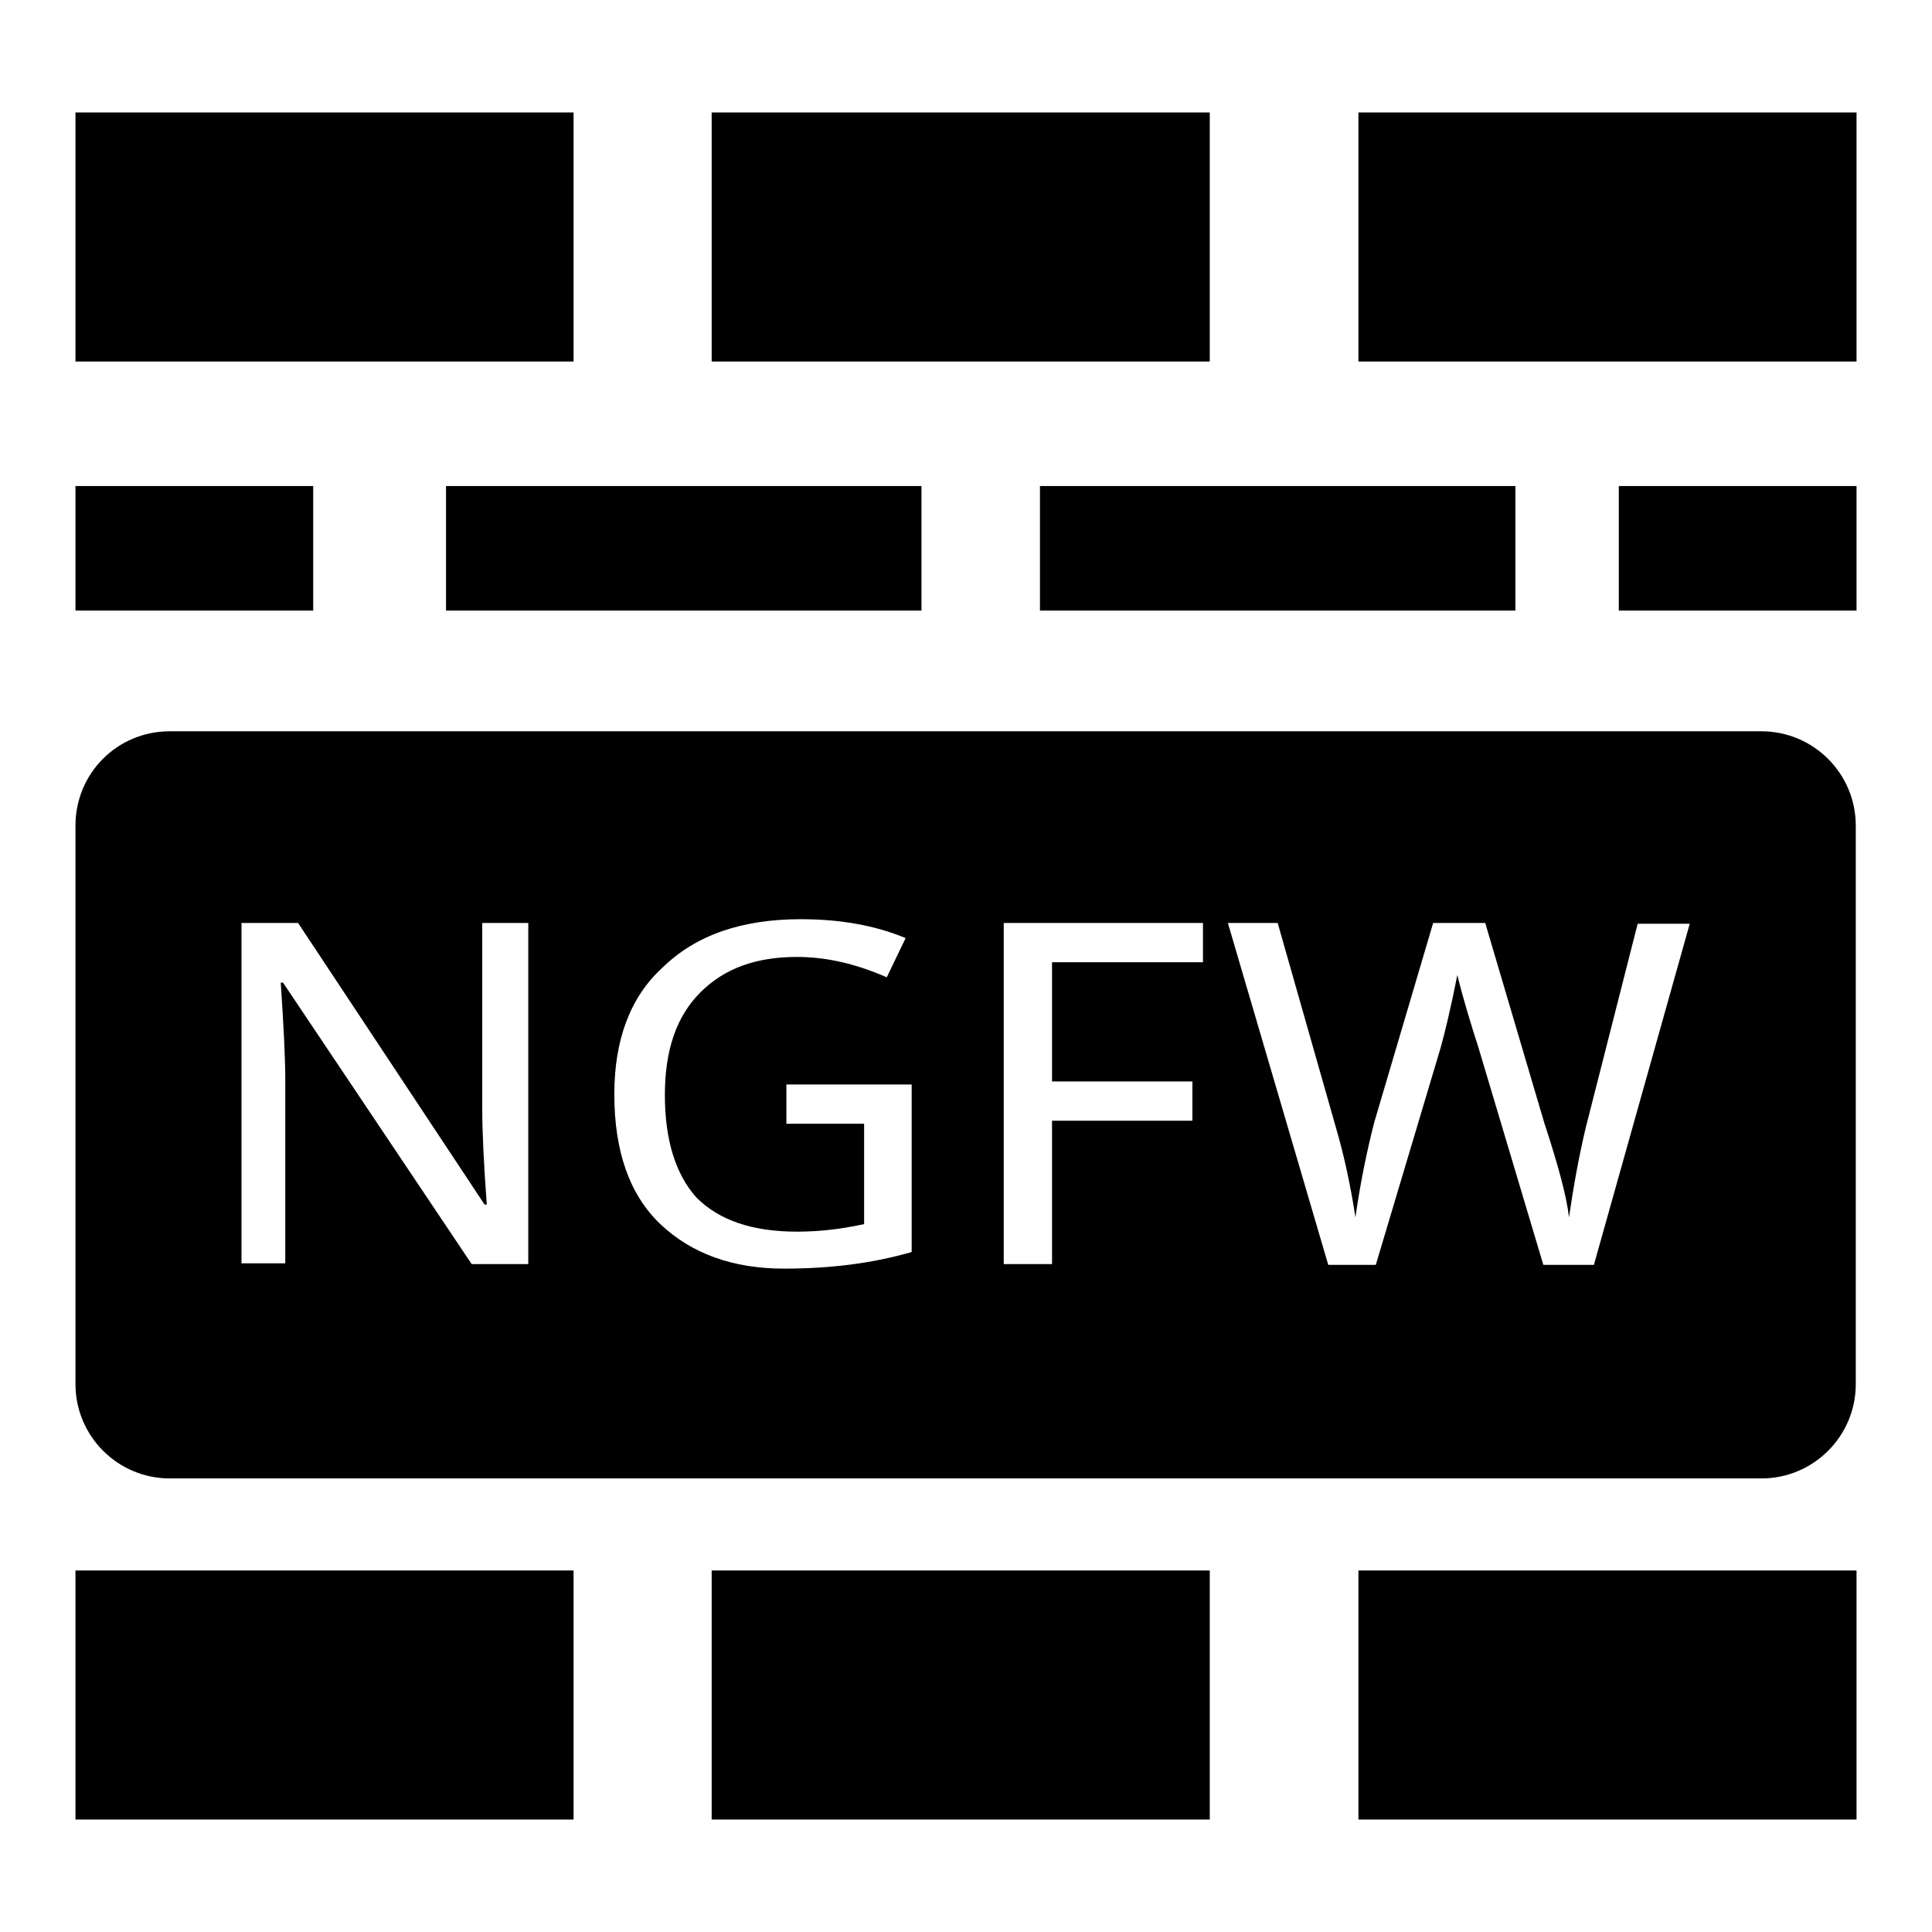
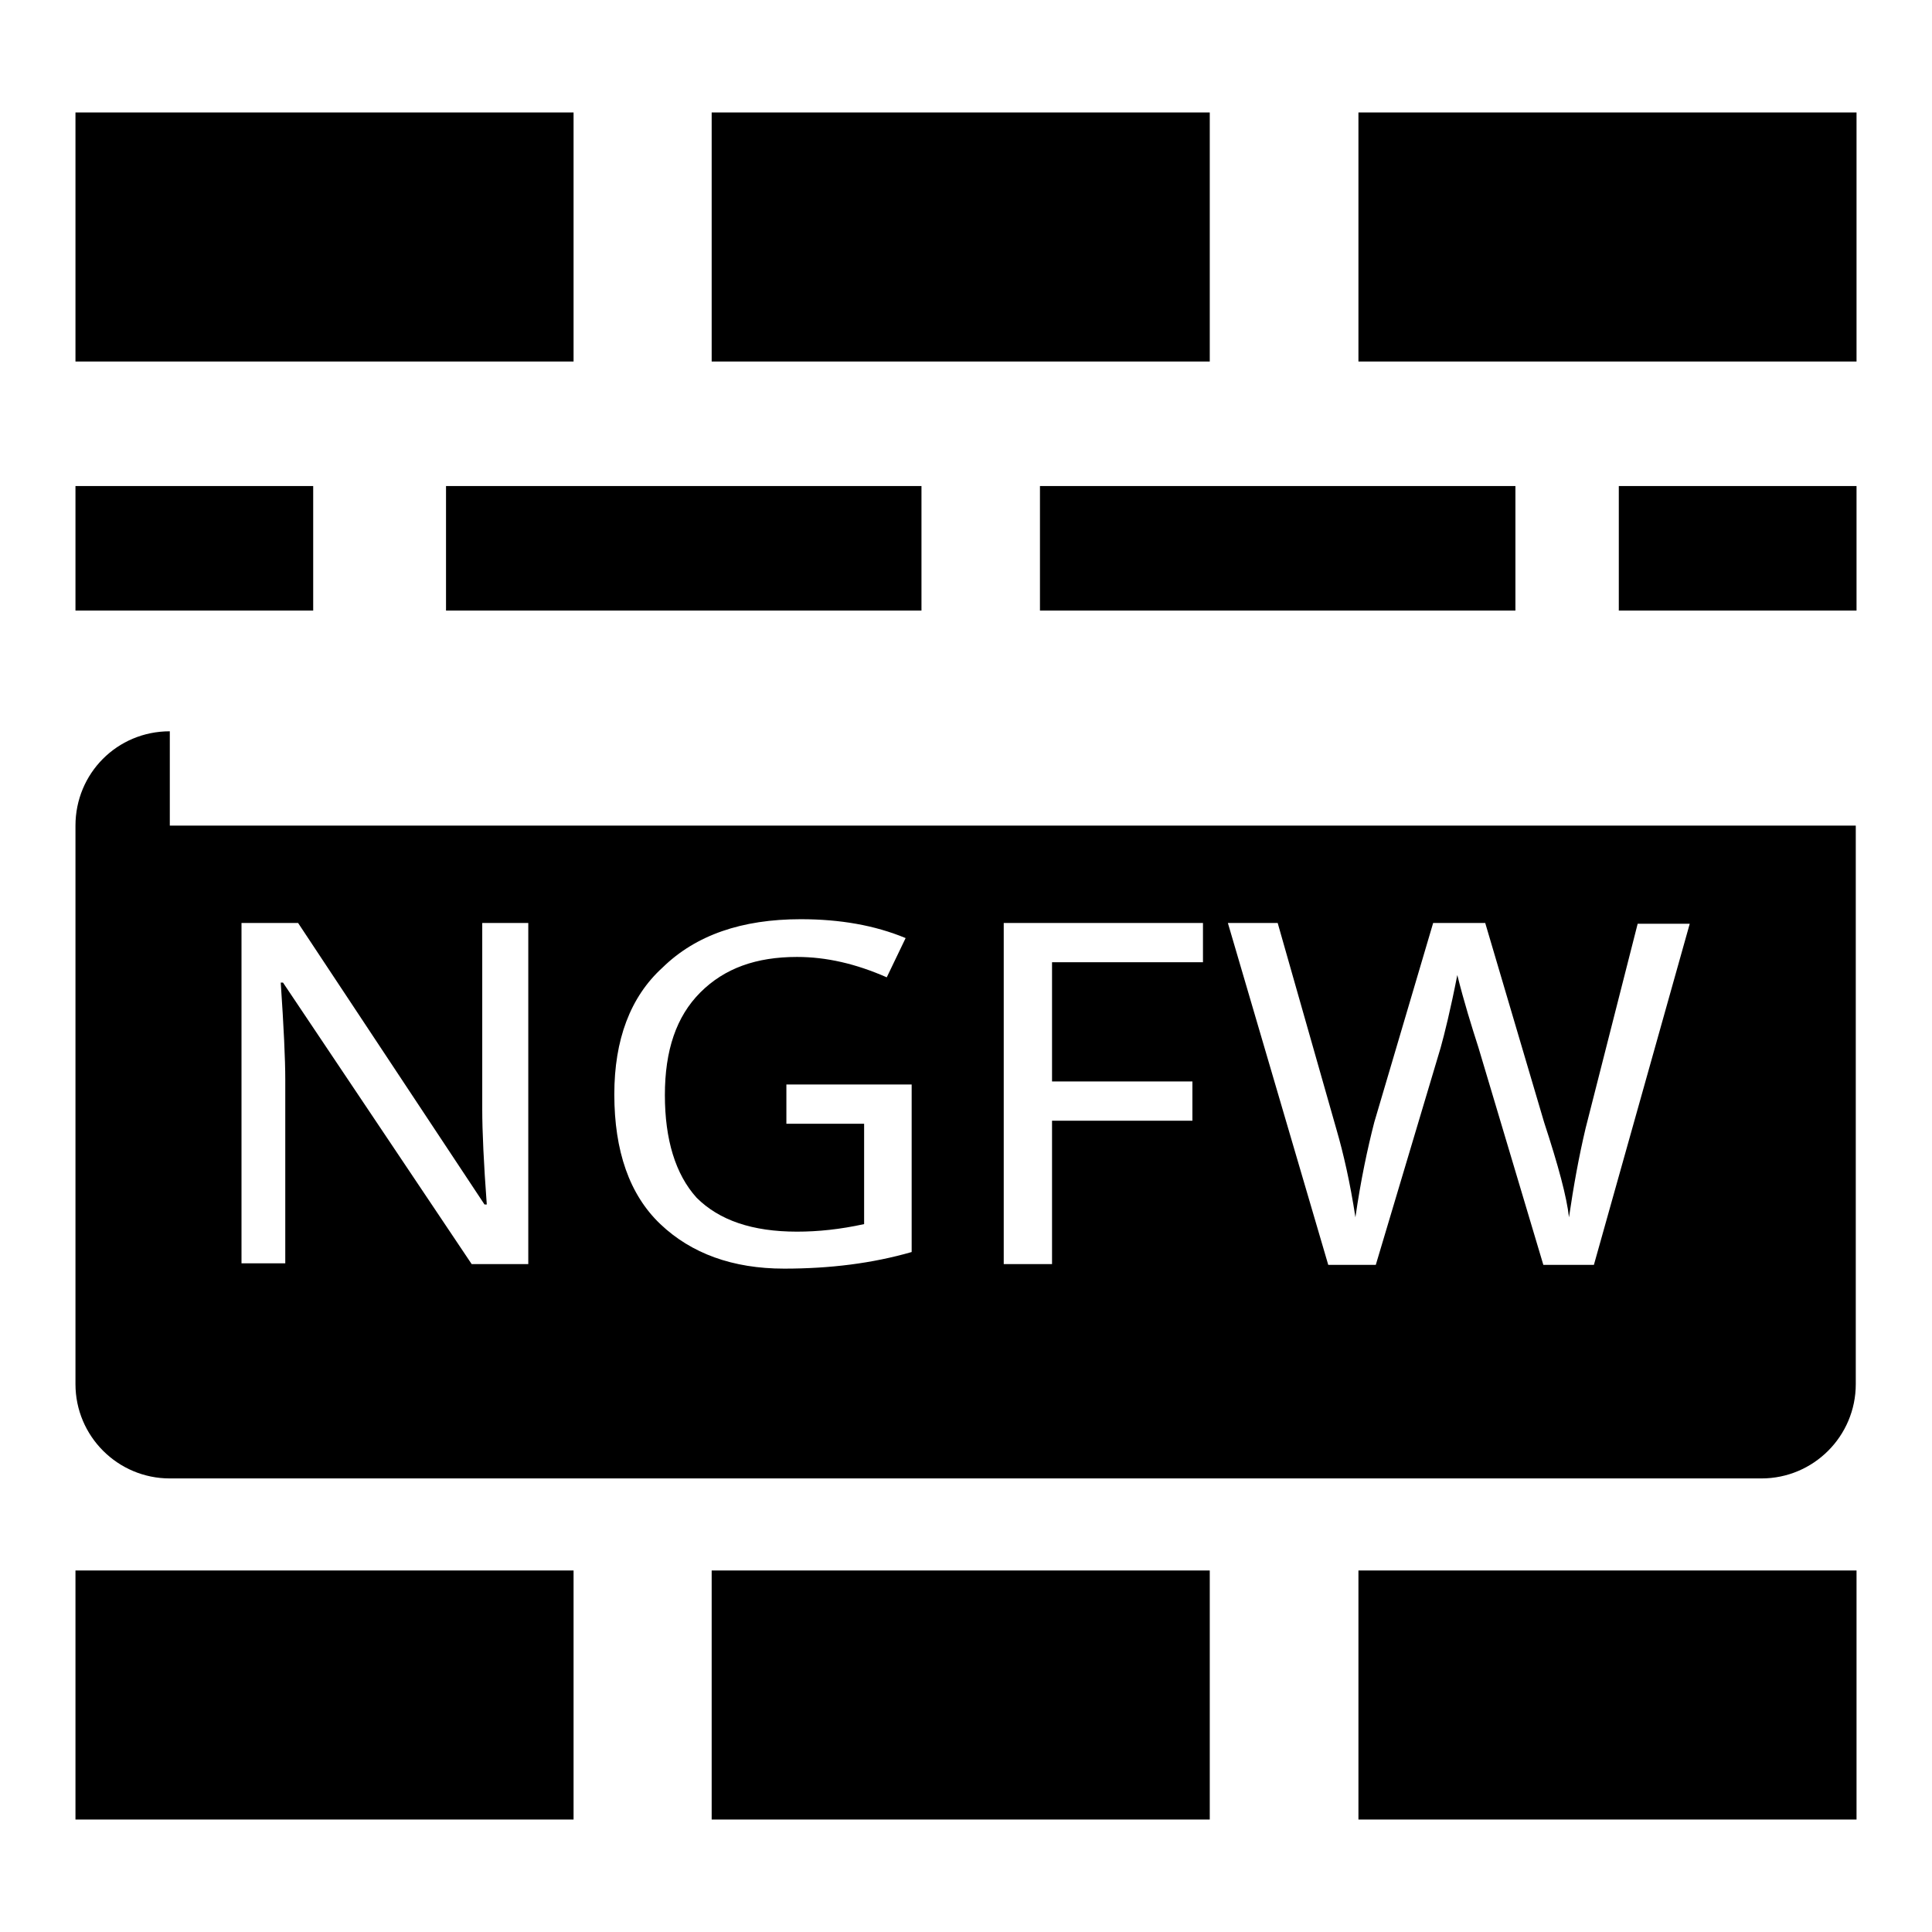
<svg xmlns="http://www.w3.org/2000/svg" version="1.1" x="0px" y="0px" viewBox="0 0 256 256" enable-background="new 0 0 256 256" xml:space="preserve">
  <g>
    <g>
-       <path fill="#000000" d="M10,14.9v33h66v-33H10z M94.3,14.9v33h66v-33H94.3z M180,14.9v33h66v-33H180z M10,64.4v16.5h31.5V64.4H10z M59.1,64.4v16.5h63V64.4H59.1z M137.8,64.4v16.5h63V64.4H137.8z M214.5,64.4v16.5H246V64.4H214.5z M22.5,96.9c-7,0-12.5,5.6-12.5,12.5v74c0,6.9,5.6,12.5,12.5,12.5h210.9c6.9,0,12.5-5.6,12.5-12.5v-74c0-6.9-5.6-12.5-12.5-12.5H22.5z M106.1,121.8c5.2,0,9.8,0.8,13.9,2.5l-2.5,5.2c-4.1-1.8-8-2.7-11.9-2.7c-5.4,0-9.6,1.5-12.8,4.7s-4.7,7.7-4.7,13.6c0,5.9,1.4,10.5,4.2,13.6c3,3,7.4,4.5,13.3,4.5c2.8,0,5.7-0.3,8.9-1v-13.3h-10.3v-5.2h16.6v22.2c-5.2,1.5-10.8,2.2-16.9,2.2c-6.8,0-12.3-2-16.4-5.9s-6.1-9.7-6.1-17.2c0-7.2,2.1-12.9,6.4-16.8C92.2,123.9,98.3,121.8,106.1,121.8L106.1,121.8z M32,122.3h7.5l24.7,37.3h0.3c-0.4-5.4-0.6-9.7-0.6-12.6v-24.7H70v45.2h-7.5l-25-37.3h-0.3c0.4,5.9,0.6,10.2,0.6,12.8v24.4H32V122.3z M133,122.3h26.4v5.2h-20v15.8H158v5.2h-18.6v19H133V122.3z M162.7,122.3h6.6l7.8,27.4c0.9,3.1,1.8,7,2.5,11.6c0.7-4.9,1.6-9.1,2.5-12.6l7.8-26.4h6.9l7.8,26.4c1.9,5.8,3,9.9,3.3,12.6c0.6-4.1,1.3-8,2.2-11.8l6.9-27.1h6.9l-12.7,45.2h-6.7l-8.6-28.8c-0.9-2.8-1.9-6-2.8-9.6c-0.9,4.6-1.7,7.8-2.2,9.6l-8.6,28.8H176L162.7,122.3z M10,208.1v33h66v-33H10z M94.3,208.1v33h66v-33H94.3z M180,208.1v33h66v-33H180z" />
+       <path fill="#000000" d="M10,14.9v33h66v-33H10z M94.3,14.9v33h66v-33H94.3z M180,14.9v33h66v-33H180z M10,64.4v16.5h31.5V64.4H10z M59.1,64.4v16.5h63V64.4H59.1z M137.8,64.4v16.5h63V64.4H137.8z M214.5,64.4v16.5H246V64.4H214.5z M22.5,96.9c-7,0-12.5,5.6-12.5,12.5v74c0,6.9,5.6,12.5,12.5,12.5h210.9c6.9,0,12.5-5.6,12.5-12.5v-74H22.5z M106.1,121.8c5.2,0,9.8,0.8,13.9,2.5l-2.5,5.2c-4.1-1.8-8-2.7-11.9-2.7c-5.4,0-9.6,1.5-12.8,4.7s-4.7,7.7-4.7,13.6c0,5.9,1.4,10.5,4.2,13.6c3,3,7.4,4.5,13.3,4.5c2.8,0,5.7-0.3,8.9-1v-13.3h-10.3v-5.2h16.6v22.2c-5.2,1.5-10.8,2.2-16.9,2.2c-6.8,0-12.3-2-16.4-5.9s-6.1-9.7-6.1-17.2c0-7.2,2.1-12.9,6.4-16.8C92.2,123.9,98.3,121.8,106.1,121.8L106.1,121.8z M32,122.3h7.5l24.7,37.3h0.3c-0.4-5.4-0.6-9.7-0.6-12.6v-24.7H70v45.2h-7.5l-25-37.3h-0.3c0.4,5.9,0.6,10.2,0.6,12.8v24.4H32V122.3z M133,122.3h26.4v5.2h-20v15.8H158v5.2h-18.6v19H133V122.3z M162.7,122.3h6.6l7.8,27.4c0.9,3.1,1.8,7,2.5,11.6c0.7-4.9,1.6-9.1,2.5-12.6l7.8-26.4h6.9l7.8,26.4c1.9,5.8,3,9.9,3.3,12.6c0.6-4.1,1.3-8,2.2-11.8l6.9-27.1h6.9l-12.7,45.2h-6.7l-8.6-28.8c-0.9-2.8-1.9-6-2.8-9.6c-0.9,4.6-1.7,7.8-2.2,9.6l-8.6,28.8H176L162.7,122.3z M10,208.1v33h66v-33H10z M94.3,208.1v33h66v-33H94.3z M180,208.1v33h66v-33H180z" />
    </g>
  </g>
</svg>